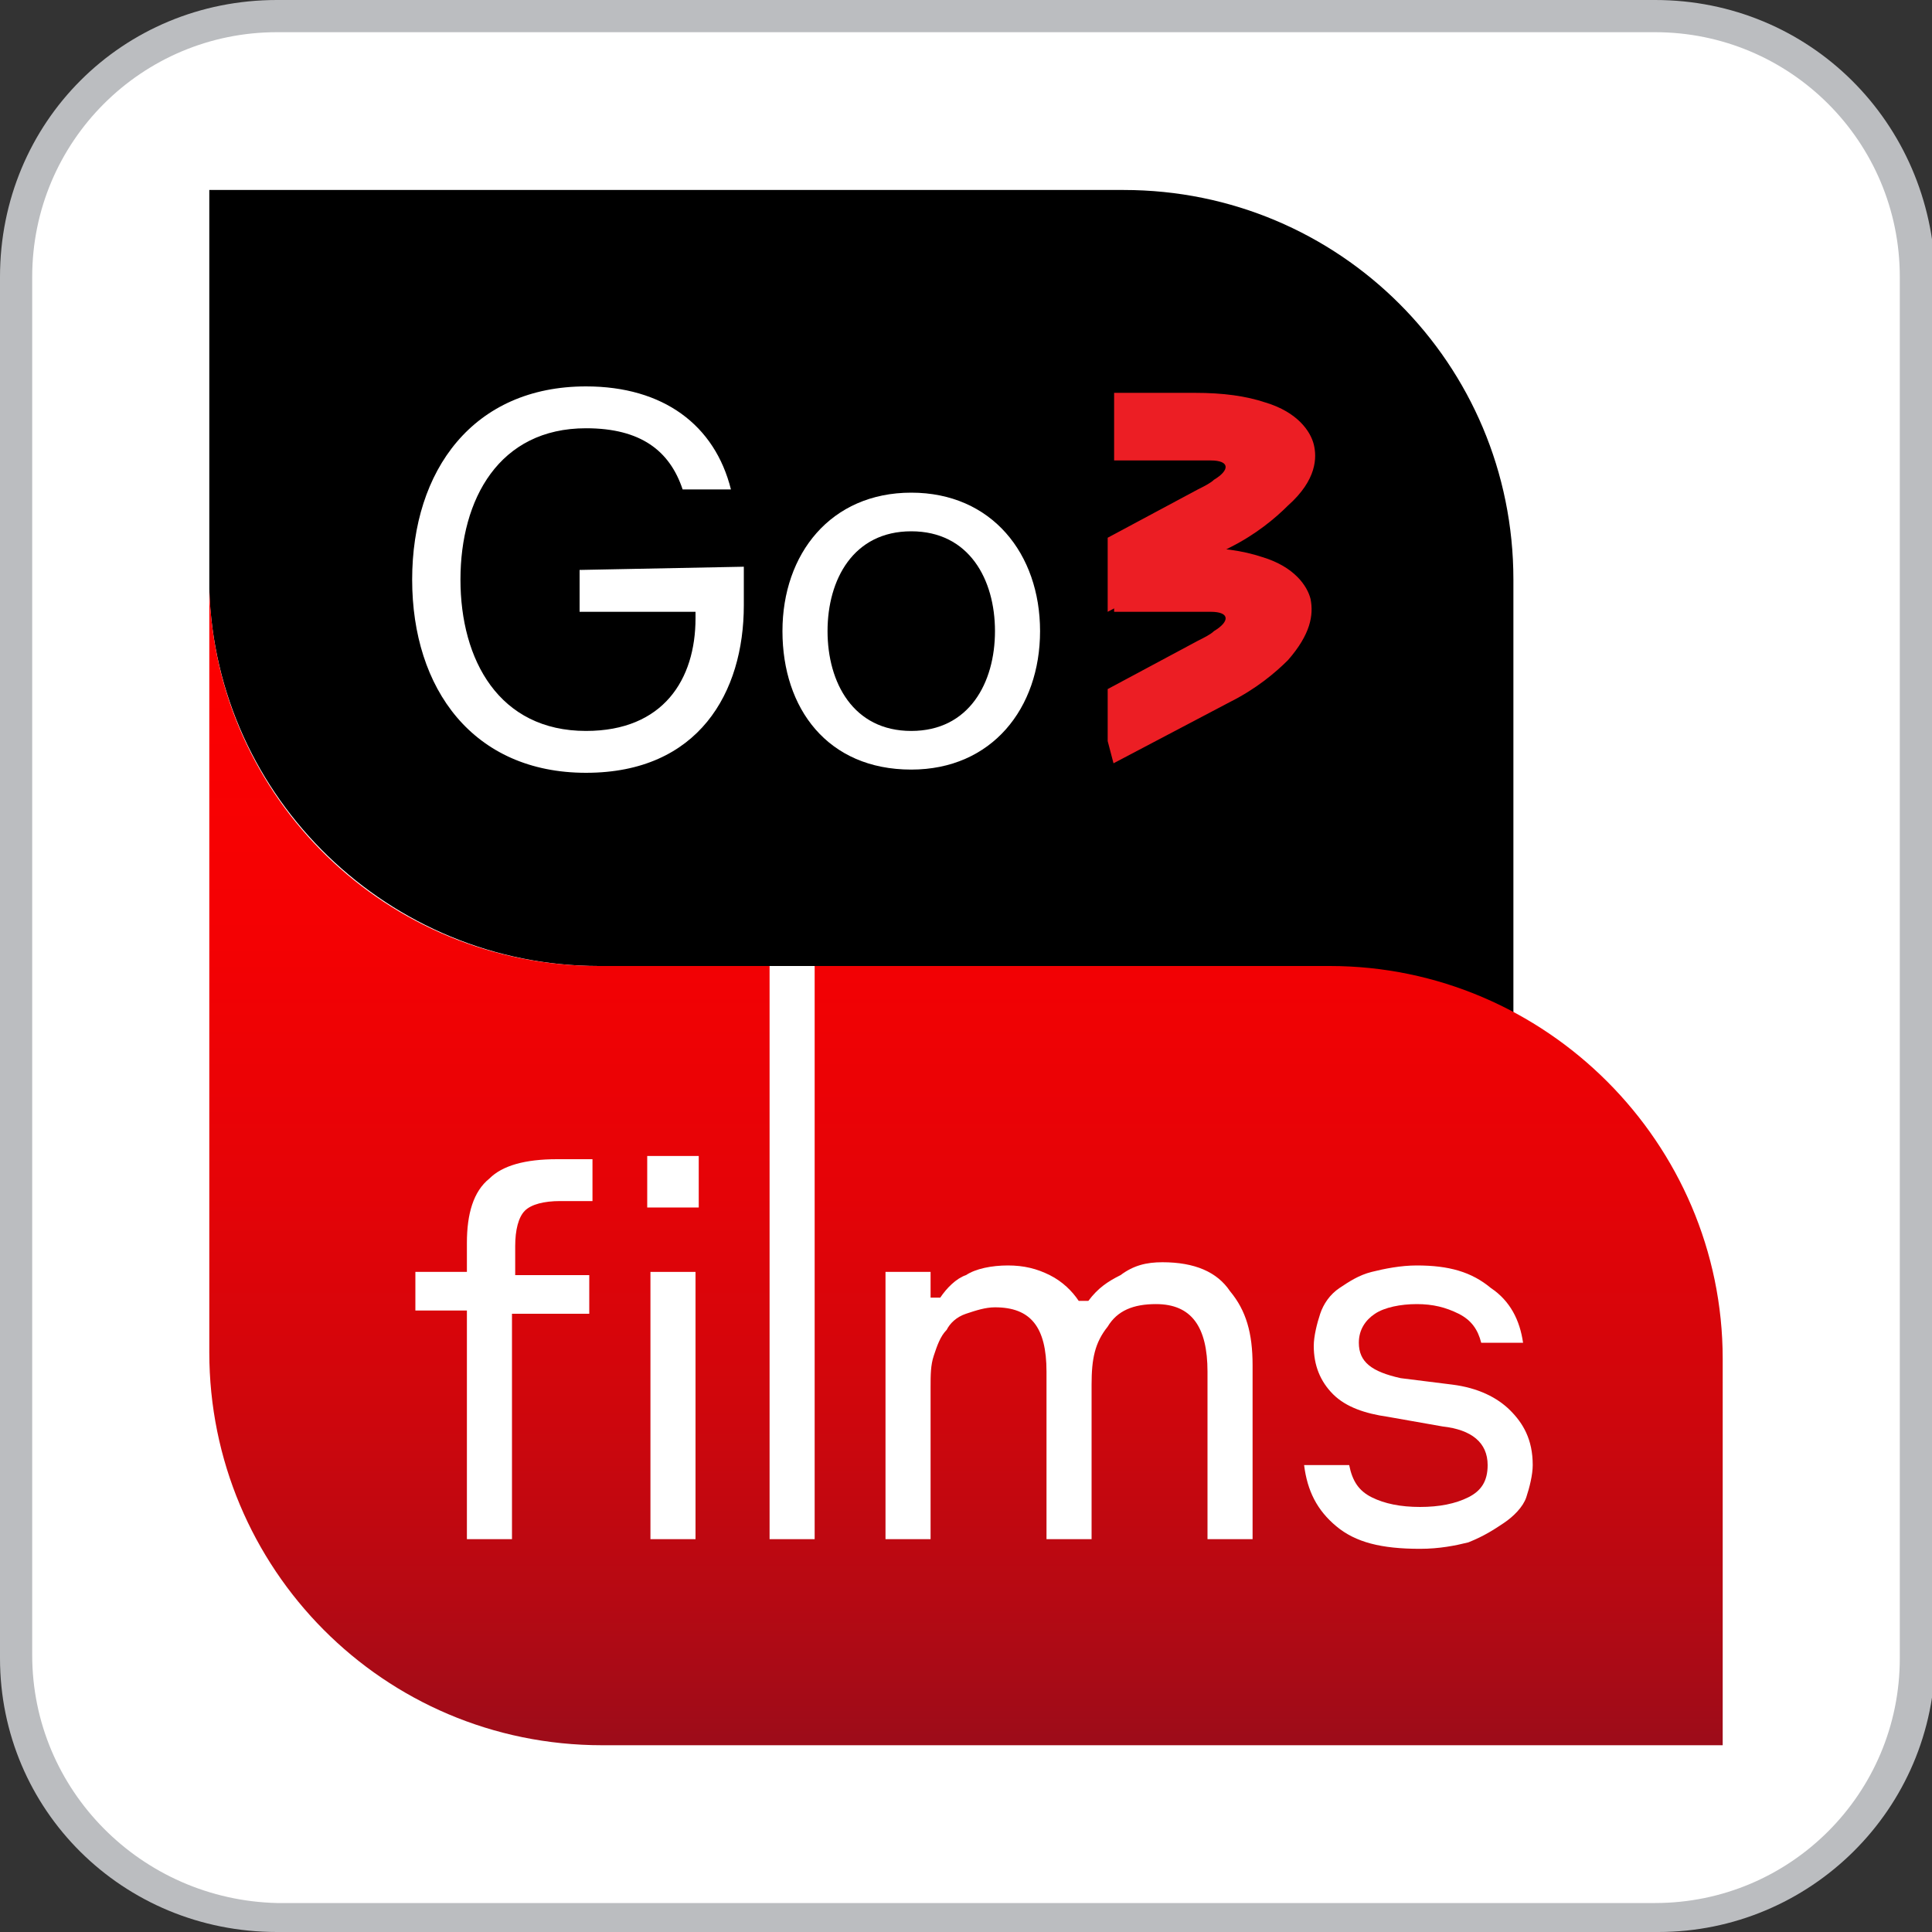
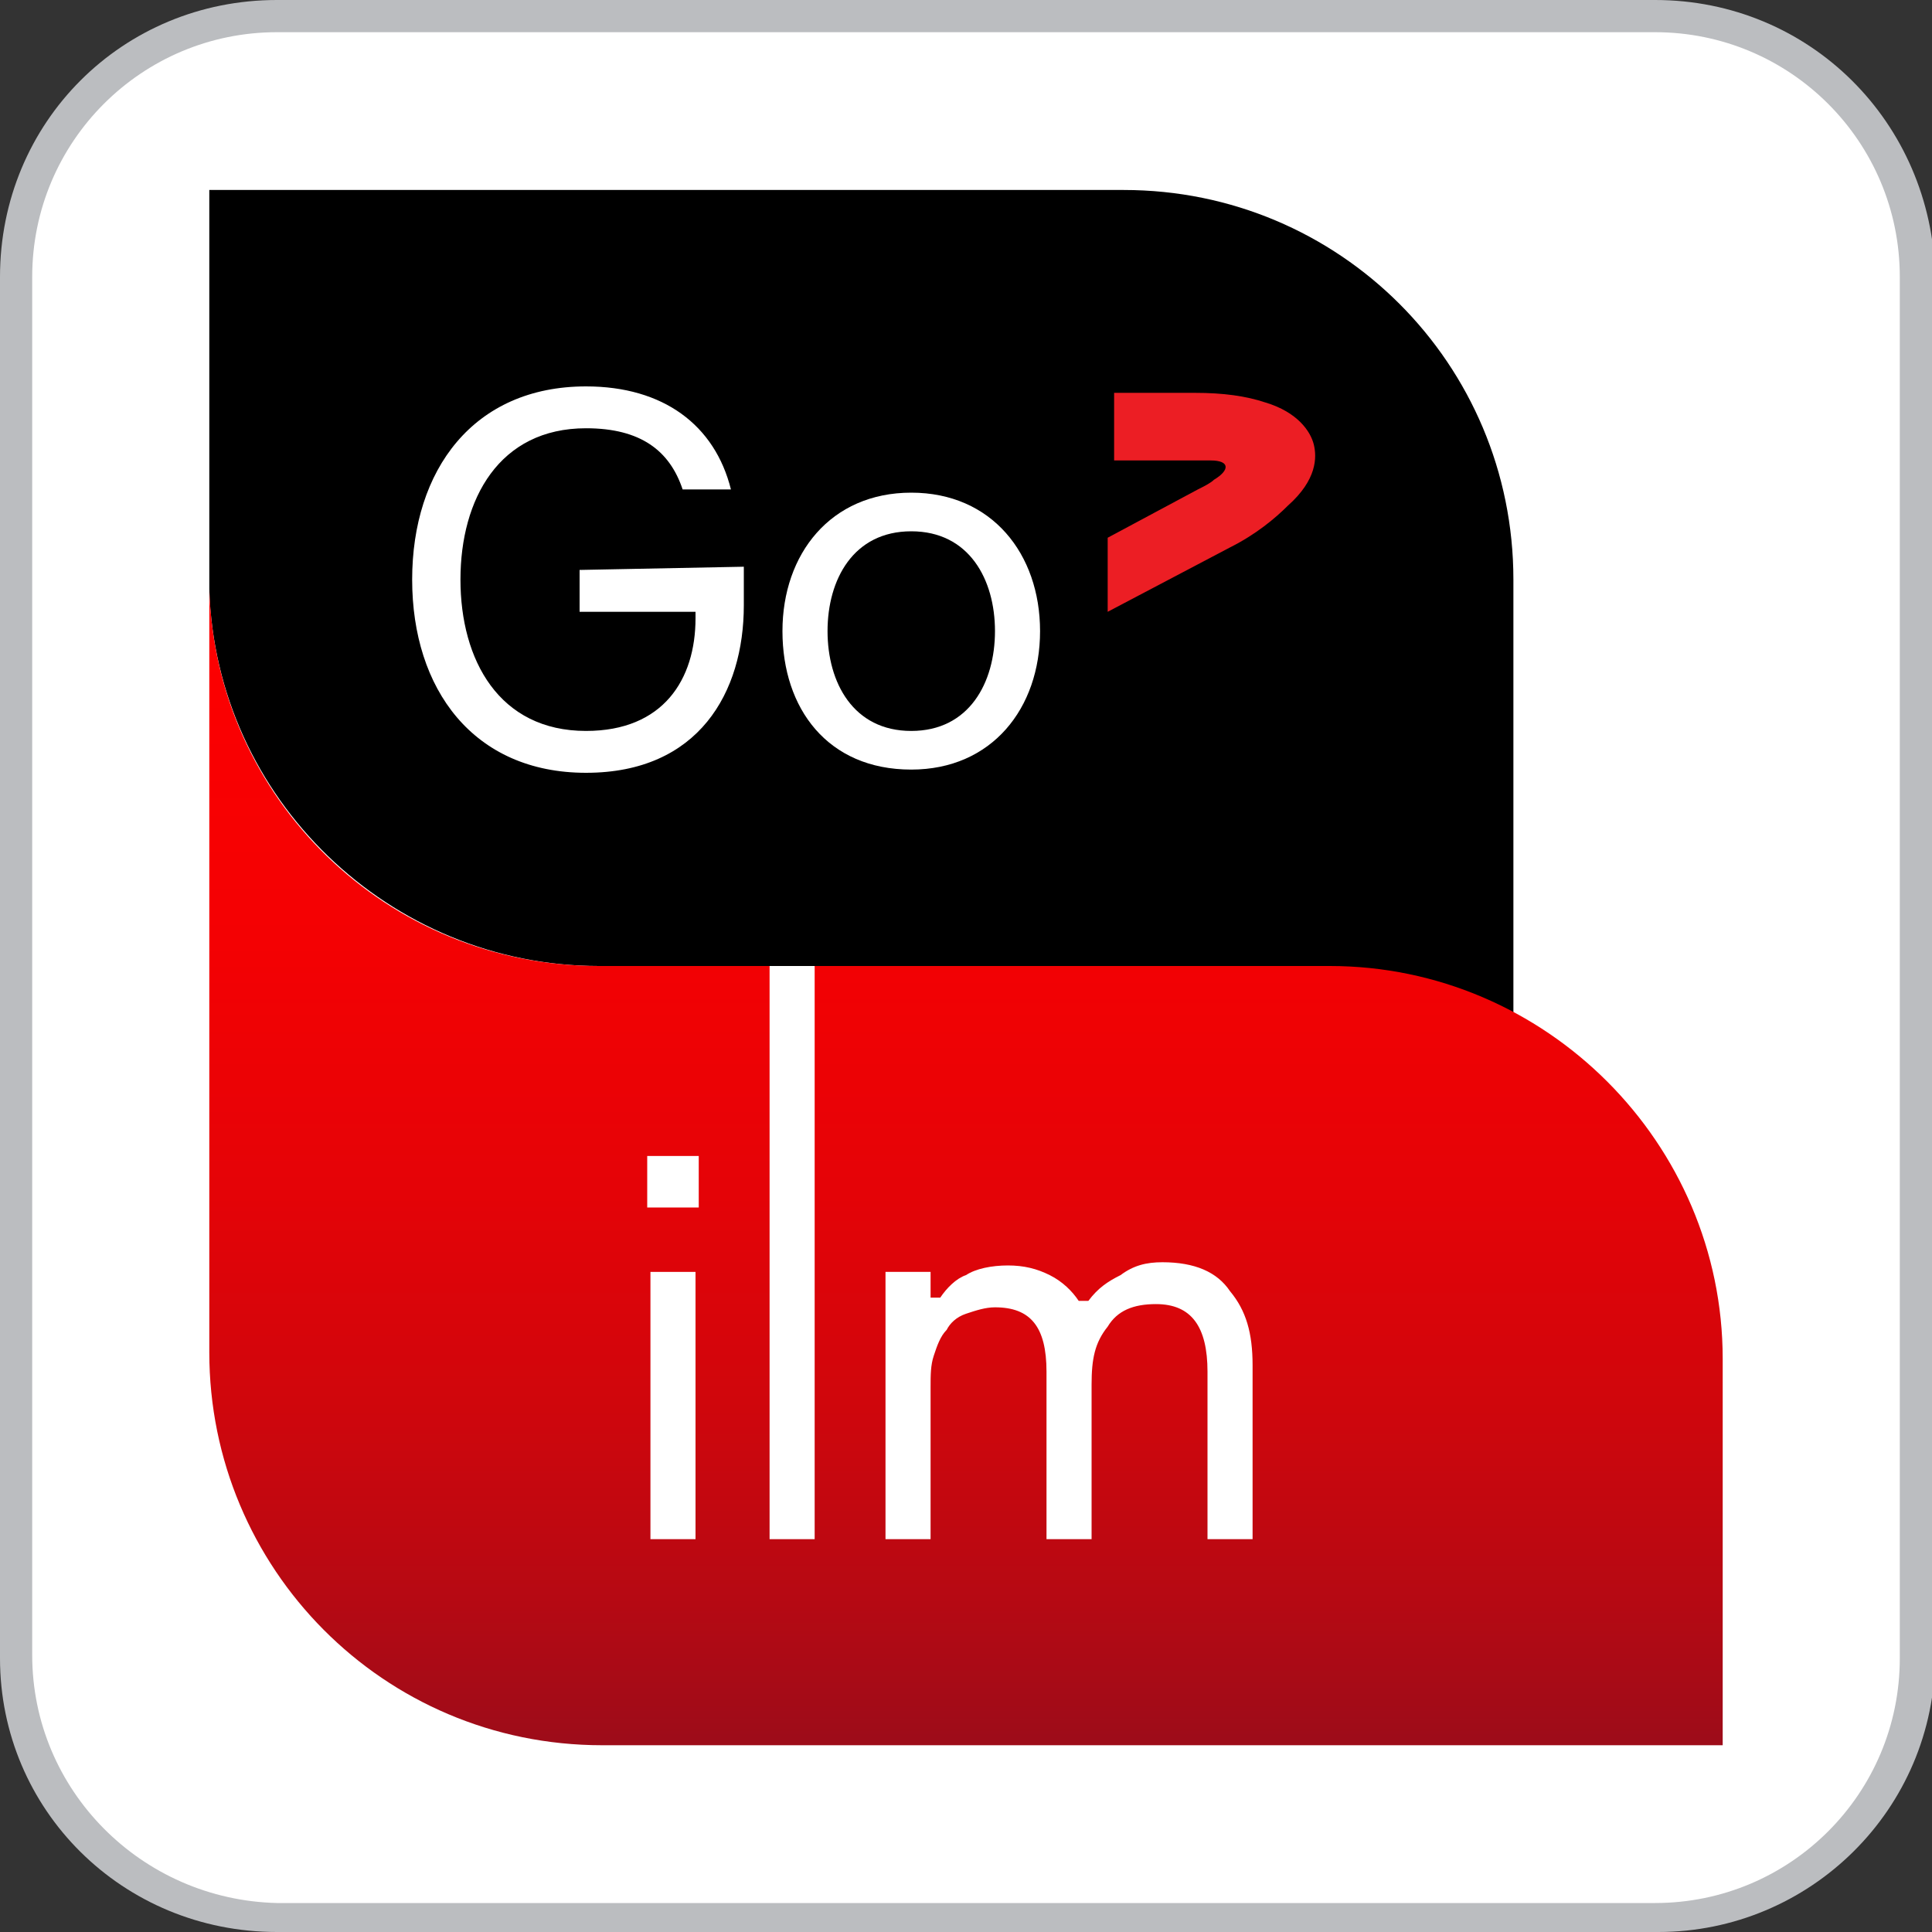
<svg xmlns="http://www.w3.org/2000/svg" xmlns:xlink="http://www.w3.org/1999/xlink" version="1.1" id="Layer_1" x="0px" y="0px" width="60px" height="60px" viewBox="0 0 60 60" style="enable-background:new 0 0 60 60;" xml:space="preserve">
  <rect x="0" y="0" width="60" height="60" fill="#333333" stroke="none" />
  <style type="text/css">
	.st0{fill:#BBBDC0;}
	.st1{fill:#FFFFFF;}
	.st2{fill:url(#SVGID_1_);}
	.st3{fill:none;}
	
		.st4{clip-path:url(#SVGID_00000034059353500237365050000003366130155820364454_);fill:url(#SVGID_00000011744672795188644720000015008700706675301538_);}
	.st5{fill:#EC1E24;}
</style>
  <path class="st0" d="M51.4,0H8.6C3.8,0,0,3.8,0,8.6v42.9C0,56.2,3.8,60,8.6,60h42.9c4.7,0,8.6-3.8,8.6-8.6V8.6C60,3.8,56.2,0,51.4,0  z" />
  <path class="st1" d="M51.4,1C55.6,1,59,4.4,59,8.6v42.9c0,4.2-3.4,7.6-7.6,7.6H8.6C4.4,59,1,55.6,1,51.4V8.6C1,4.4,4.4,1,8.6,1H51.4  " />
  <g>
    <path d="M34.9,5.9H6.6H6.5v12c0,0.1,0,0.3,0,0.4C6.7,24.8,12.1,30,18.6,30c0,0,0,0,0,0l27.2,1.8H47V18C47,11.3,41.6,5.9,34.9,5.9z" />
    <linearGradient id="SVGID_1_" gradientUnits="userSpaceOnUse" x1="30.005" y1="5.869" x2="30.005" y2="54.132">
      <stop offset="3.344482e-03" style="stop-color:#FF0000" />
      <stop offset="0.299" style="stop-color:#FC0001" />
      <stop offset="0.485" style="stop-color:#F40103" />
      <stop offset="0.641" style="stop-color:#E50307" />
      <stop offset="0.78" style="stop-color:#D0060C" />
      <stop offset="0.907" style="stop-color:#B60913" />
      <stop offset="1" style="stop-color:#9D0C19" />
    </linearGradient>
    <path class="st2" d="M41.3,30H18.6l0,0c-6.6,0-11.9-5.2-12.1-11.7V30v3.2v1.2V42c0,6.7,5.4,12.2,12.2,12.2h34.8V42.2   C53.5,35.5,48,30,41.3,30z" />
    <path class="st3" d="M18.6,30L18.6,30L18.6,30C18.7,30,18.7,30,18.6,30z" />
    <g>
      <g>
        <defs>
          <path id="SVGID_00000134211425964022967820000007233769994019242166_" d="M34.6,16.9V19h2.5c0.2,0,0.4,0,0.5,0      c0.6,0,0.6,0.3,0.1,0.6c-0.1,0.1-0.3,0.2-0.5,0.3l-2.8,1.5v2.4l3.8-2c0.8-0.4,1.4-0.9,1.8-1.3c0.7-0.8,0.8-1.4,0.7-1.9      c-0.1-0.4-0.5-1-1.5-1.3c-0.6-0.2-1.3-0.3-2.2-0.3H34.6z" />
        </defs>
        <clipPath id="SVGID_00000054968483475501455080000011860874448377151164_">
          <use xlink:href="#SVGID_00000134211425964022967820000007233769994019242166_" style="overflow:visible;" />
        </clipPath>
        <linearGradient id="SVGID_00000021106951270653948150000013837956859234644620_" gradientUnits="userSpaceOnUse" x1="336.761" y1="7214.333" x2="337.948" y2="7214.333" gradientTransform="matrix(-0.394 -1.467 1.467 -0.394 -10412.974 3352.693)">
          <stop offset="0" style="stop-color:#EC1E24" />
          <stop offset="1" style="stop-color:#C0272D" />
        </linearGradient>
-         <polygon style="clip-path:url(#SVGID_00000054968483475501455080000011860874448377151164_);fill:url(#SVGID_00000021106951270653948150000013837956859234644620_);" points="     42.7,23.2 40.5,15.3 32.9,17.3 35,25.3    " />
      </g>
      <path class="st5" d="M40.8,13.8c-0.1-0.4-0.5-1-1.5-1.3c-0.6-0.2-1.3-0.3-2.2-0.3h-2.5v2.1h2.5c0.2,0,0.4,0,0.5,0    c0.6,0,0.6,0.3,0.1,0.6c-0.1,0.1-0.3,0.2-0.5,0.3l-2.8,1.5V19l3.8-2c0.8-0.4,1.4-0.9,1.8-1.3C40.9,14.9,40.9,14.2,40.8,13.8" />
      <path class="st1" d="M23.1,17.6v1.2c0,2.7-1.4,5.2-4.9,5.2c-3.5,0-5.4-2.6-5.4-6c0-3.4,1.9-6,5.4-6c2.4,0,4,1.2,4.5,3.2h-1.5    c-0.4-1.2-1.3-1.9-3-1.9c-2.7,0-3.9,2.2-3.9,4.7c0,2.5,1.2,4.7,3.9,4.7c2.4,0,3.4-1.6,3.4-3.5v-0.2H18v-1.3L23.1,17.6L23.1,17.6z" />
      <path class="st1" d="M32.3,19.6c0,2.4-1.5,4.3-4,4.3c-2.6,0-4-1.9-4-4.3c0-2.4,1.5-4.3,4-4.3C30.8,15.3,32.3,17.2,32.3,19.6     M30.9,19.6c0-1.6-0.8-3.1-2.6-3.1c-1.8,0-2.6,1.5-2.6,3.1c0,1.6,0.8,3.1,2.6,3.1C30.1,22.7,30.9,21.2,30.9,19.6" />
    </g>
    <g>
-       <path class="st1" d="M15.9,40.7v7.1h-1.4v-7.1h-1.6v-1.2h1.6v-0.9c0-0.9,0.2-1.6,0.7-2c0.4-0.4,1.1-0.6,2.1-0.6h1.1v1.3h-1    c-0.5,0-0.9,0.1-1.1,0.3c-0.2,0.2-0.3,0.6-0.3,1.1v0.9h2.3v1.2H15.9z" />
      <rect x="20.1" y="35.9" class="st1" width="1.6" height="1.6" />
      <rect x="20.2" y="39.5" class="st1" width="1.4" height="8.3" />
      <rect x="23.9" y="30" class="st1" width="1.4" height="17.8" />
      <path class="st1" d="M36.1,39.2c1,0,1.7,0.3,2.1,0.9c0.5,0.6,0.7,1.3,0.7,2.3v5.4h-1.4v-5.2c0-1.4-0.5-2.1-1.6-2.1    c-0.7,0-1.2,0.2-1.5,0.7c-0.4,0.5-0.5,1-0.5,1.8v4.8h-1.4v-5.2c0-1.4-0.5-2-1.6-2c-0.3,0-0.6,0.1-0.9,0.2    c-0.3,0.1-0.5,0.3-0.6,0.5c-0.2,0.2-0.3,0.5-0.4,0.8c-0.1,0.3-0.1,0.6-0.1,1v4.7h-1.4v-8.3h1.4v0.8h0.3c0.2-0.3,0.5-0.6,0.8-0.7    c0.3-0.2,0.8-0.3,1.3-0.3c0.5,0,0.9,0.1,1.3,0.3c0.4,0.2,0.7,0.5,0.9,0.8h0.3c0.3-0.4,0.6-0.6,1-0.8    C35.2,39.3,35.6,39.2,36.1,39.2" />
-       <path class="st1" d="M45.1,43c0.8,0.1,1.4,0.4,1.8,0.8c0.4,0.4,0.7,0.9,0.7,1.7c0,0.3-0.1,0.7-0.2,1c-0.1,0.3-0.4,0.6-0.7,0.8    c-0.3,0.2-0.6,0.4-1.1,0.6c-0.4,0.1-0.9,0.2-1.5,0.2c-1.2,0-2-0.2-2.6-0.7c-0.6-0.5-0.9-1.1-1-1.9h1.4c0.1,0.5,0.3,0.8,0.7,1    c0.4,0.2,0.9,0.3,1.5,0.3c0.6,0,1.1-0.1,1.5-0.3c0.4-0.2,0.6-0.5,0.6-1c0-0.7-0.5-1.1-1.4-1.2L43.1,44c-0.7-0.1-1.3-0.3-1.7-0.7    c-0.4-0.4-0.6-0.9-0.6-1.5c0-0.3,0.1-0.7,0.2-1c0.1-0.3,0.3-0.6,0.6-0.8c0.3-0.2,0.6-0.4,1-0.5c0.4-0.1,0.9-0.2,1.4-0.2    c1,0,1.7,0.2,2.3,0.7c0.6,0.4,0.9,1,1,1.7H46c-0.1-0.4-0.3-0.7-0.7-0.9c-0.4-0.2-0.8-0.3-1.3-0.3c-0.5,0-1,0.1-1.3,0.3    c-0.3,0.2-0.5,0.5-0.5,0.9c0,0.6,0.4,0.9,1.3,1.1L45.1,43z" />
    </g>
  </g>
</svg>